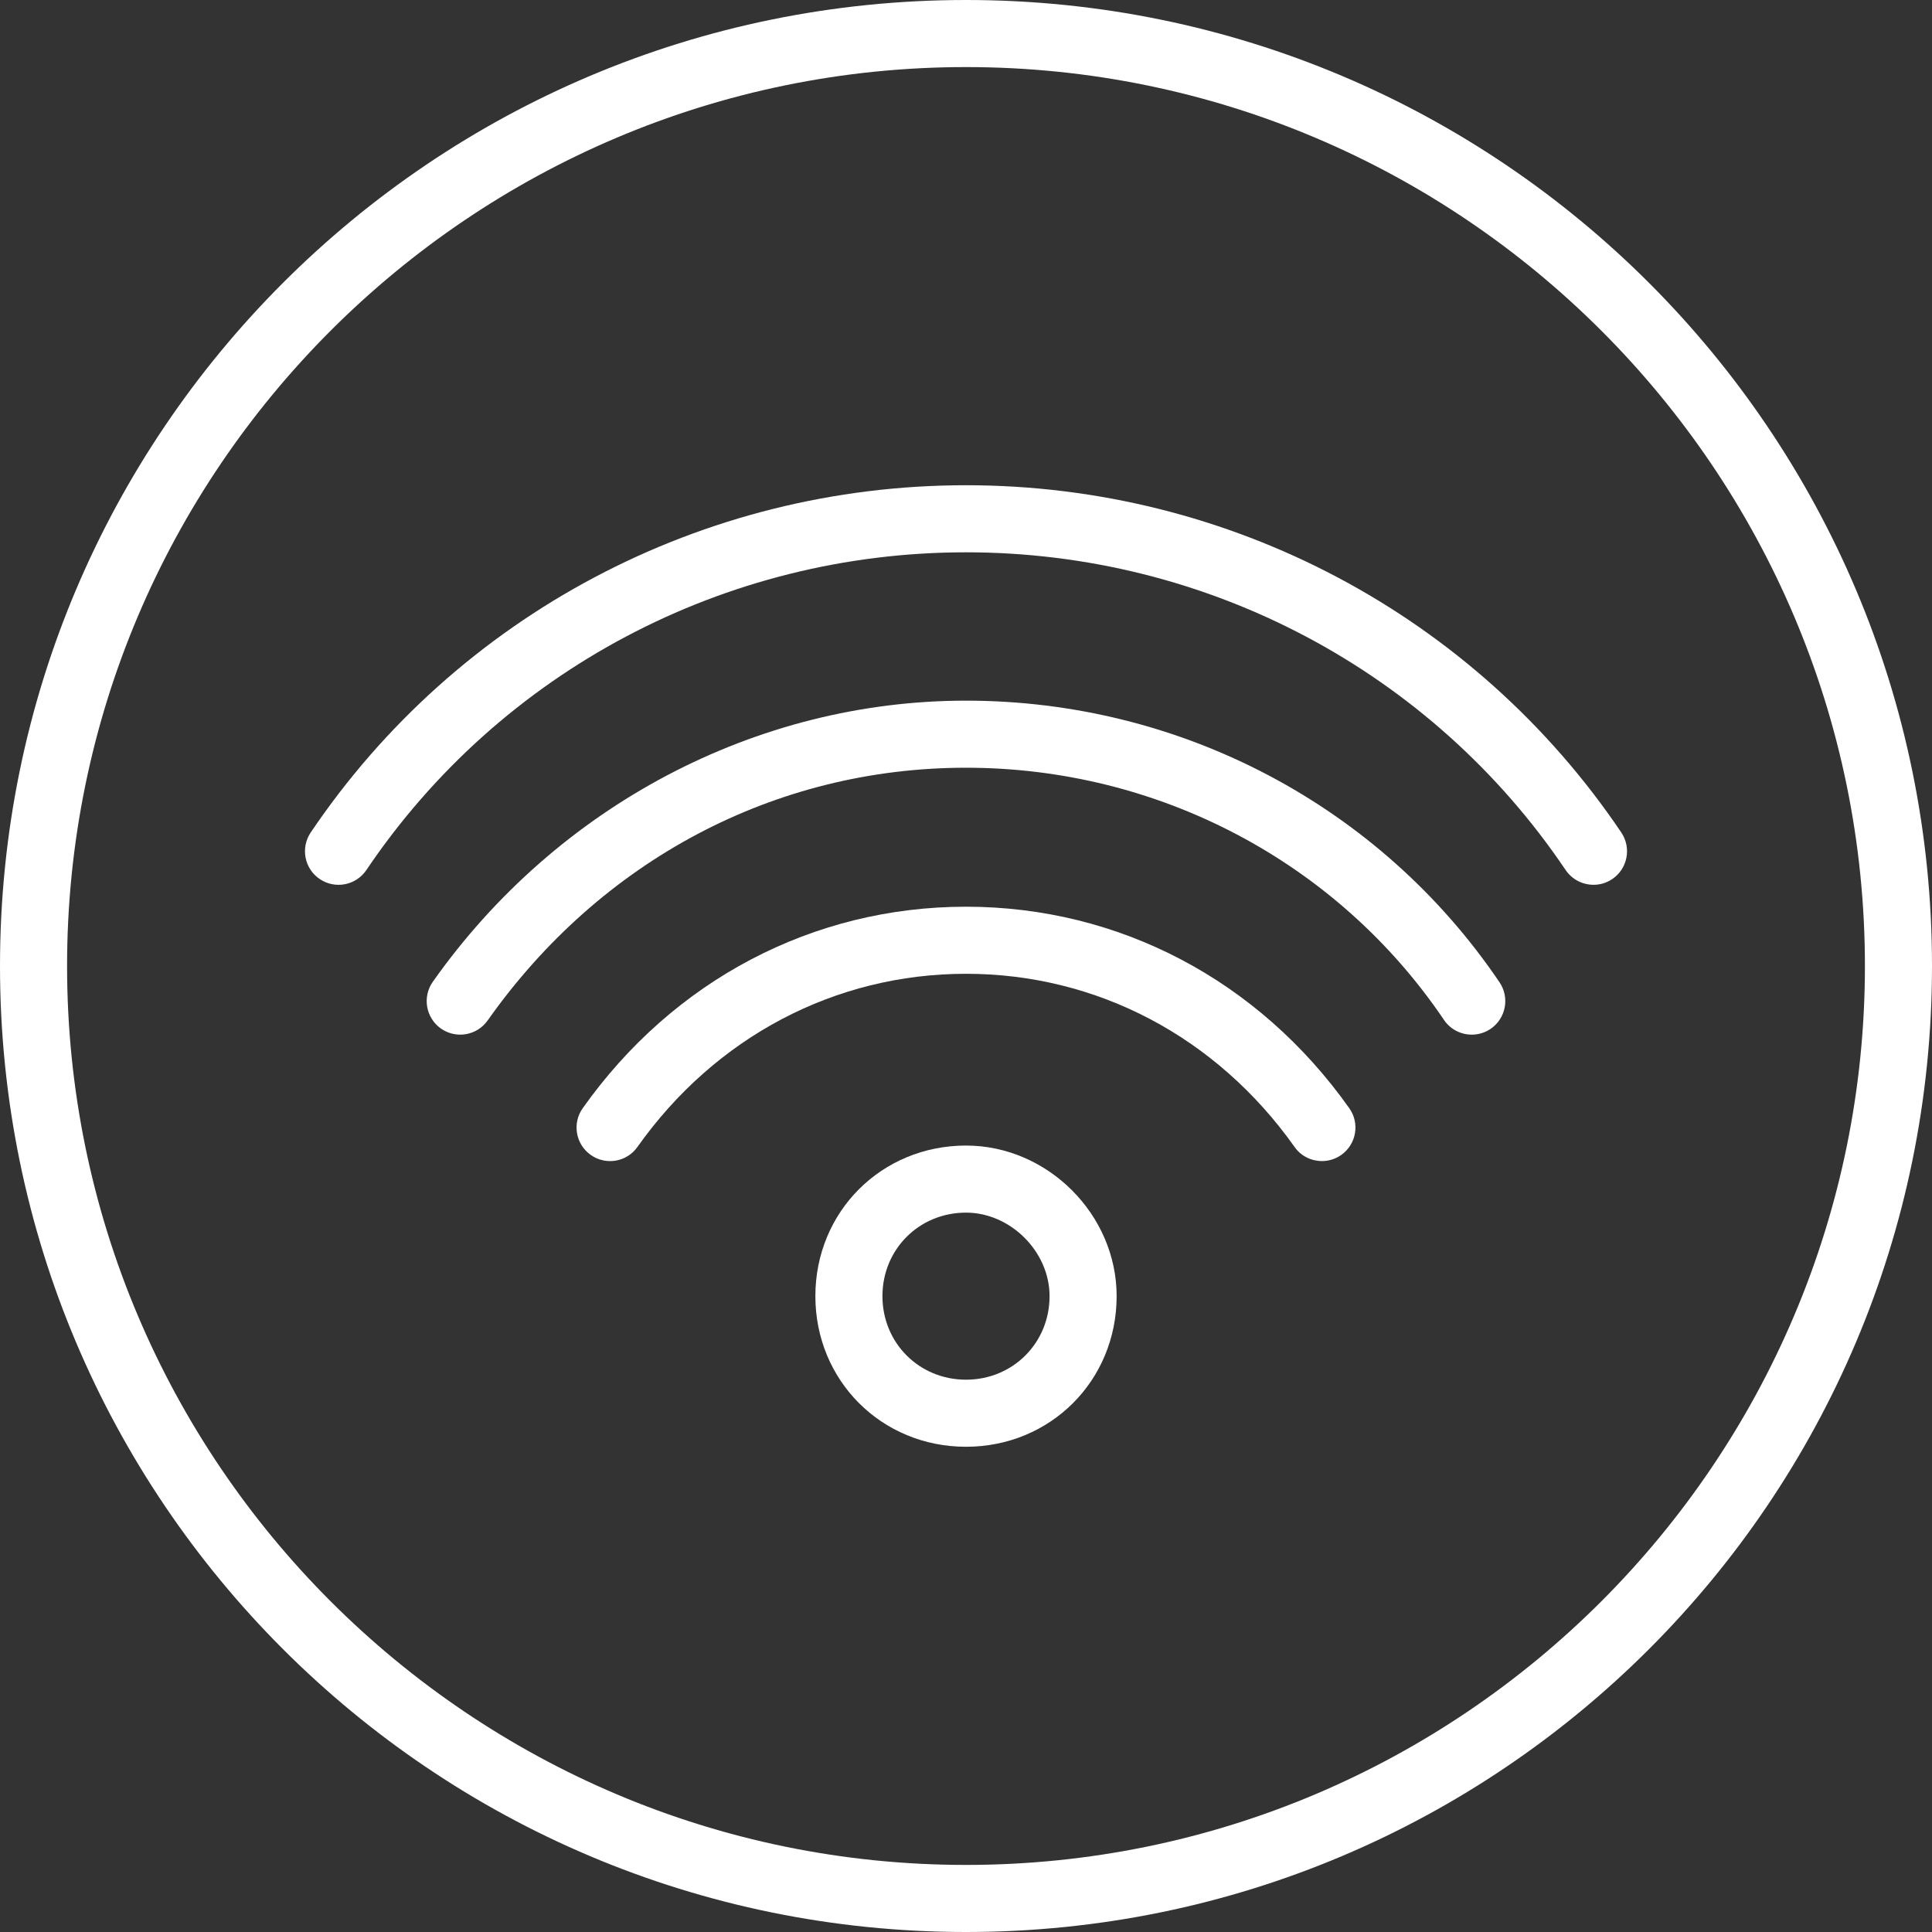
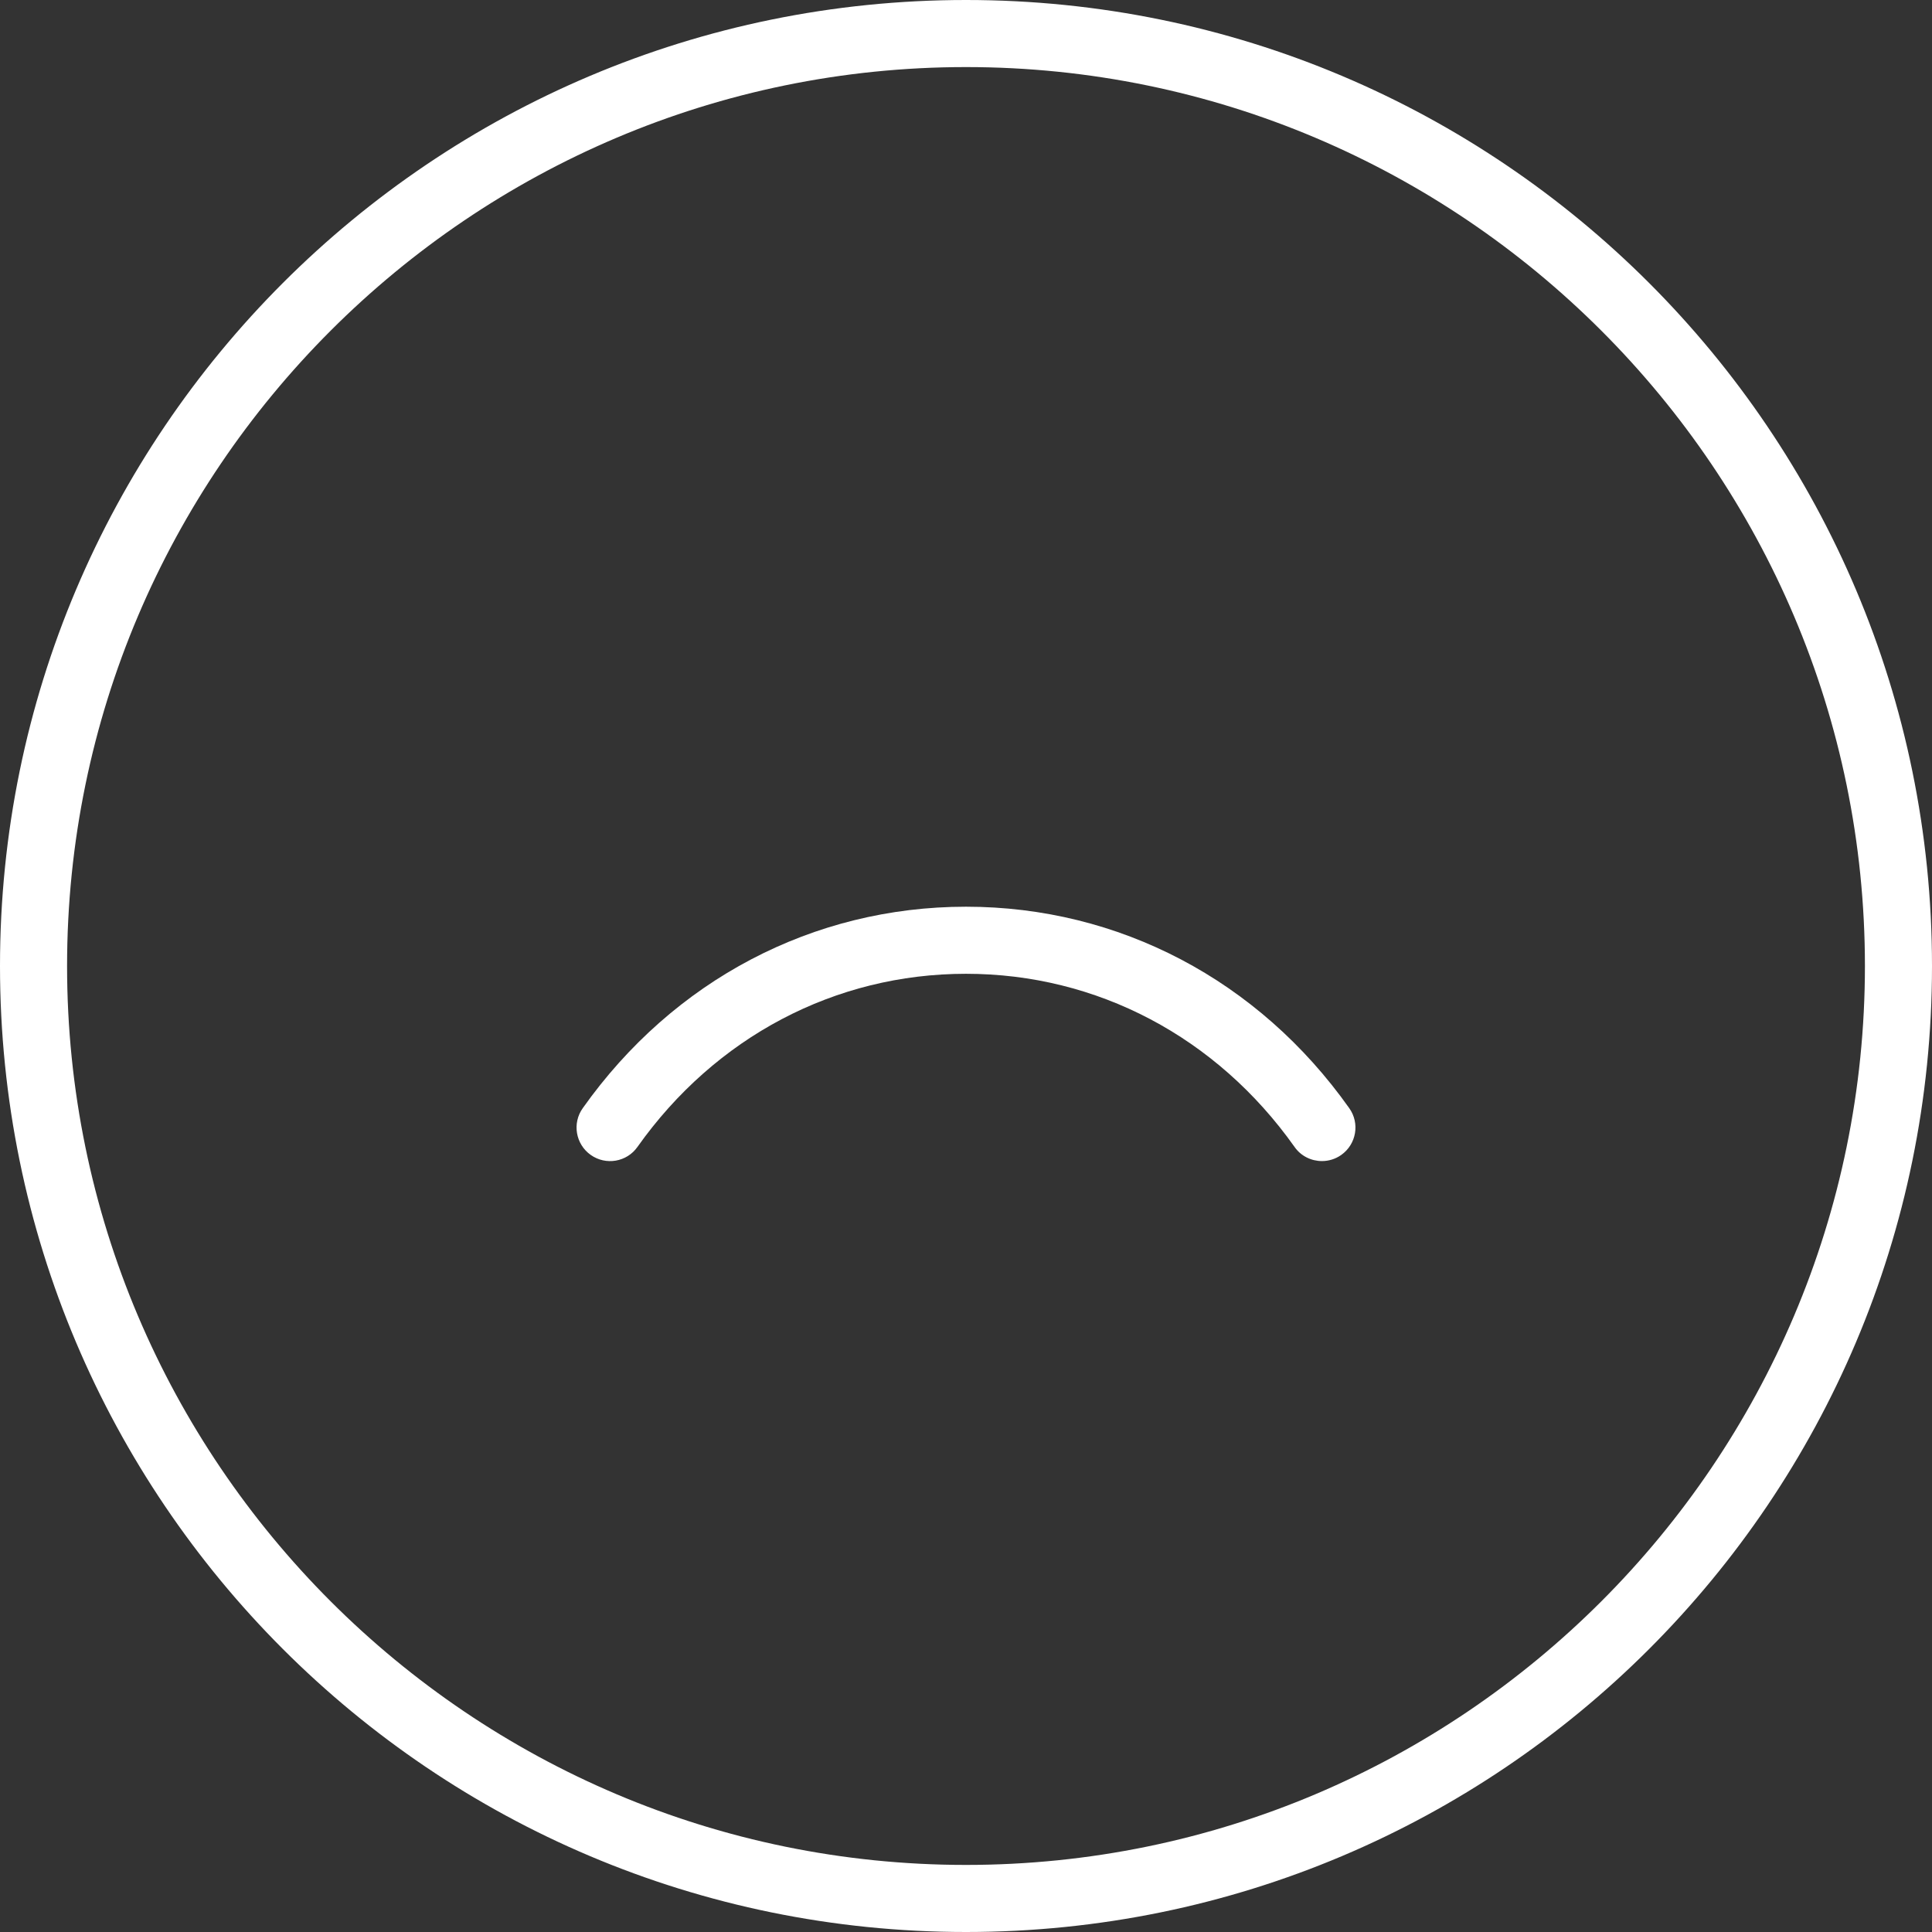
<svg xmlns="http://www.w3.org/2000/svg" width="32" height="32" viewBox="0 0 32 32" fill="none">
  <rect x="0" y="0" width="32" height="32" fill="#333333" stroke="none" />
  <path d="M16 1.111C24.21 1.111 30.889 7.79 30.889 16C30.889 24.21 24.21 30.889 16 30.889C7.79 30.889 1.111 24.21 1.111 16C1.111 7.79 7.79 1.111 16 1.111ZM16 0C7.163 0 0 7.163 0 16C0 24.837 7.163 32 16 32C24.837 32 32 24.837 32 16C32 7.163 24.837 0 16 0Z" fill="white" />
-   <path d="M16 23.963C14.601 23.963 13.505 22.867 13.505 21.468C13.505 20.069 14.601 18.974 16 18.974C17.352 18.974 18.495 20.116 18.495 21.468C18.495 22.867 17.399 23.963 16 23.963ZM16 20.085C15.224 20.085 14.616 20.692 14.616 21.468C14.616 22.244 15.224 22.852 16 22.852C16.776 22.852 17.384 22.244 17.384 21.468C17.384 20.731 16.737 20.085 16 20.085Z" fill="white" />
  <path d="M21.896 19.231C21.721 19.231 21.549 19.15 21.442 18.997C20.15 17.174 18.168 16.129 16 16.129C13.832 16.129 11.85 17.174 10.558 18.997C10.382 19.247 10.035 19.307 9.784 19.129C9.534 18.952 9.474 18.605 9.652 18.355C11.154 16.234 13.468 15.018 16 15.018C18.532 15.018 20.846 16.234 22.348 18.355C22.526 18.605 22.466 18.952 22.216 19.129C22.119 19.198 22.006 19.231 21.896 19.231Z" fill="white" />
-   <path d="M24.378 17.137C24.199 17.137 24.024 17.052 23.917 16.893C22.148 14.277 19.188 12.716 16 12.716C12.842 12.716 9.955 14.242 8.077 16.902C7.9 17.152 7.555 17.212 7.303 17.036C7.052 16.858 6.992 16.512 7.169 16.261C9.227 13.345 12.528 11.605 16 11.605C19.557 11.605 22.861 13.349 24.837 16.27C25.009 16.524 24.942 16.87 24.688 17.042C24.593 17.106 24.484 17.137 24.378 17.137Z" fill="white" />
-   <path d="M26.394 14.655C26.215 14.655 26.04 14.569 25.932 14.411C23.711 11.116 19.997 9.148 16 9.148C12.003 9.148 8.289 11.116 6.068 14.411C5.896 14.665 5.551 14.732 5.296 14.56C5.042 14.389 4.975 14.044 5.146 13.789C7.575 10.188 11.633 8.037 16 8.037C20.367 8.037 24.425 10.188 26.854 13.789C27.025 14.044 26.958 14.389 26.704 14.56C26.608 14.625 26.501 14.655 26.394 14.655Z" fill="white" />
</svg>